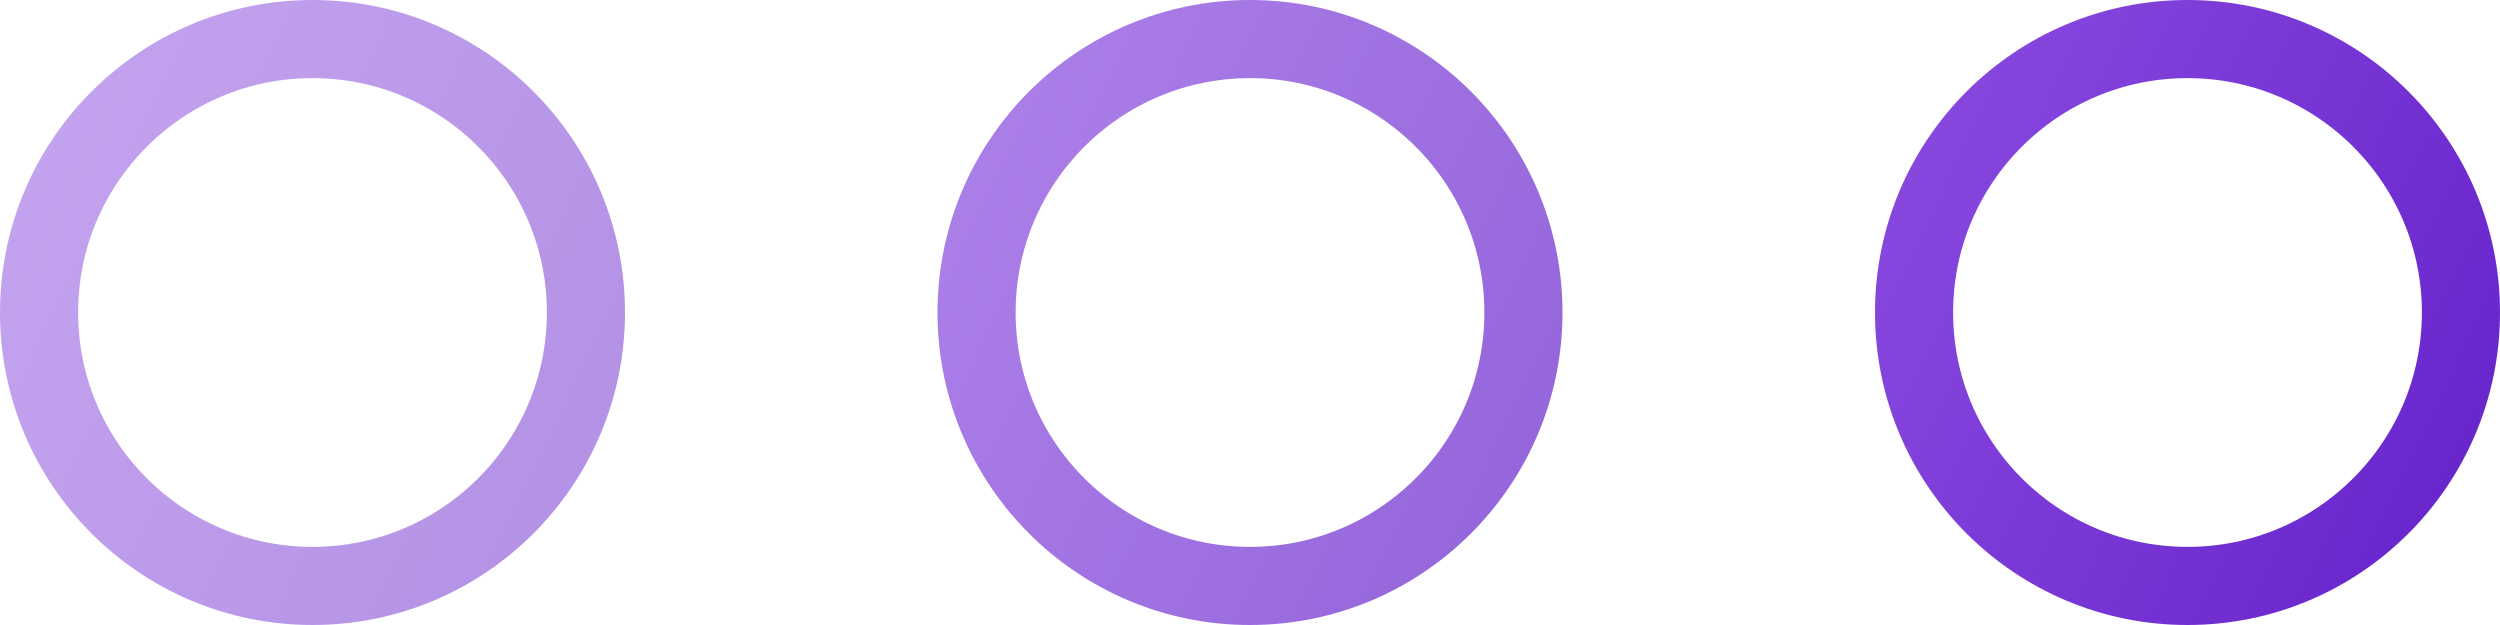
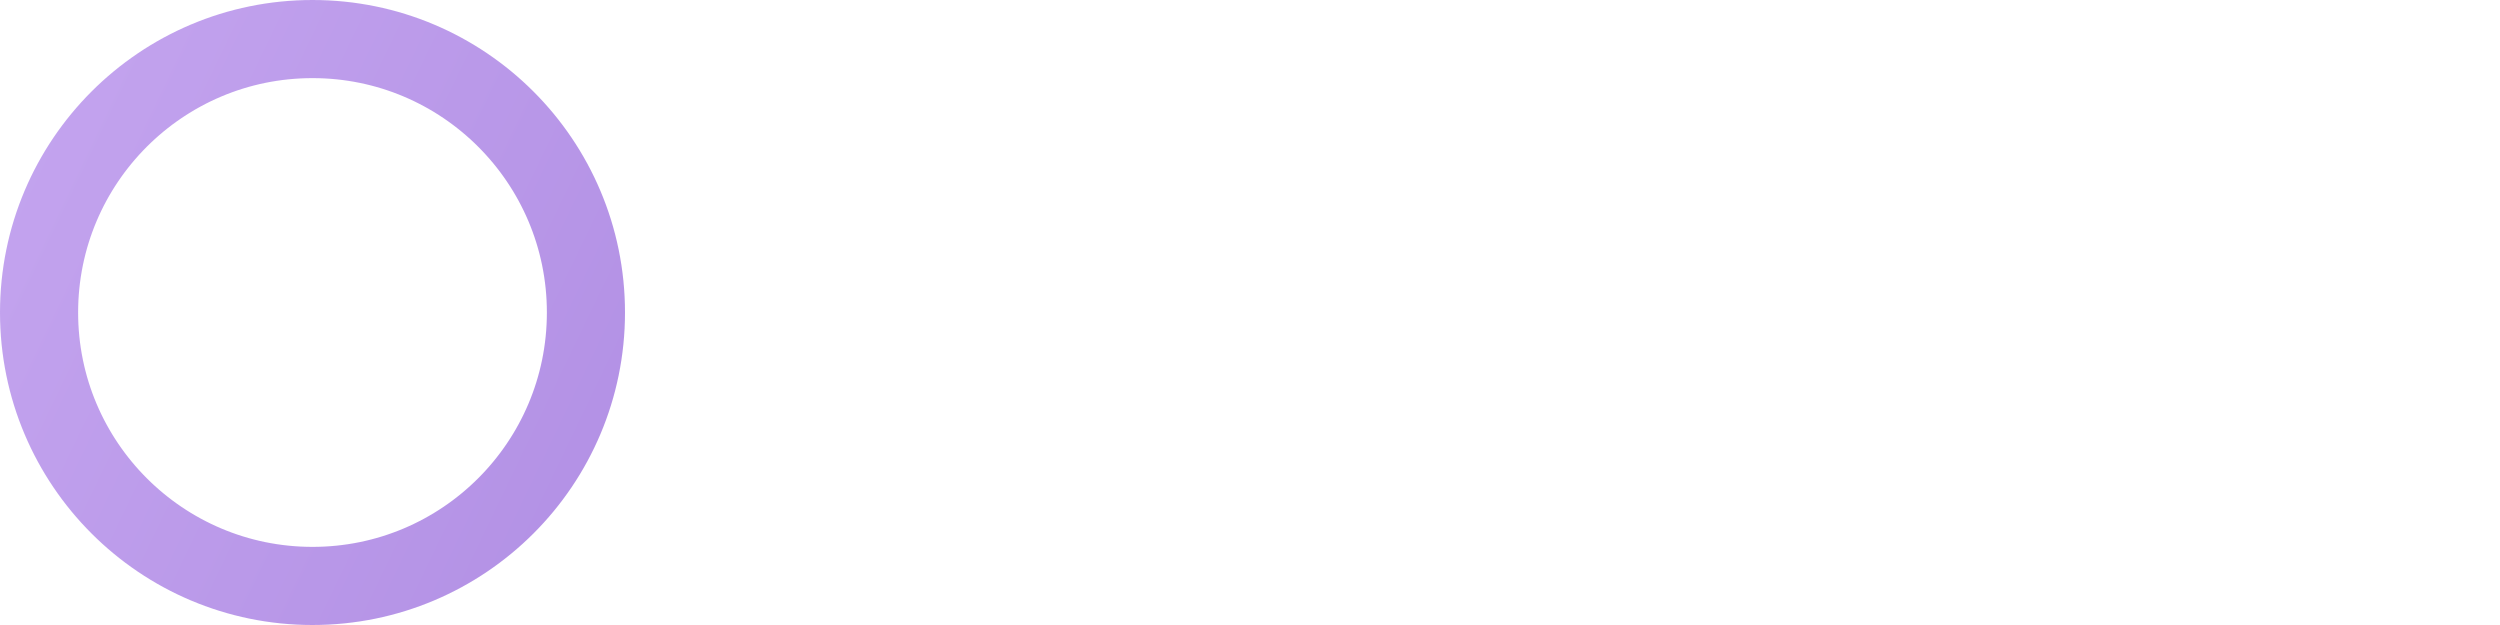
<svg xmlns="http://www.w3.org/2000/svg" width="32" height="8" viewBox="0 0 32 8" fill="none">
  <circle cx="4" cy="4" r="3.5" stroke="url(#paint0_linear_517_927)" stroke-opacity="0.5" />
-   <circle cx="16" cy="4" r="3.5" stroke="url(#paint1_linear_517_927)" stroke-opacity="0.7" />
-   <circle cx="28" cy="4" r="3.5" stroke="url(#paint2_linear_517_927)" />
  <defs>
    <linearGradient id="paint0_linear_517_927" x1="0" y1="0" x2="9.622" y2="4.631" gradientUnits="userSpaceOnUse">
      <stop stop-color="#8C4DE1" />
      <stop offset="1" stop-color="#6420CA" />
    </linearGradient>
    <linearGradient id="paint1_linear_517_927" x1="12" y1="0" x2="21.622" y2="4.631" gradientUnits="userSpaceOnUse">
      <stop stop-color="#8C4DE1" />
      <stop offset="1" stop-color="#6420CA" />
    </linearGradient>
    <linearGradient id="paint2_linear_517_927" x1="24" y1="0" x2="33.622" y2="4.631" gradientUnits="userSpaceOnUse">
      <stop stop-color="#8C4DE1" />
      <stop offset="1" stop-color="#6420CA" />
    </linearGradient>
  </defs>
</svg>